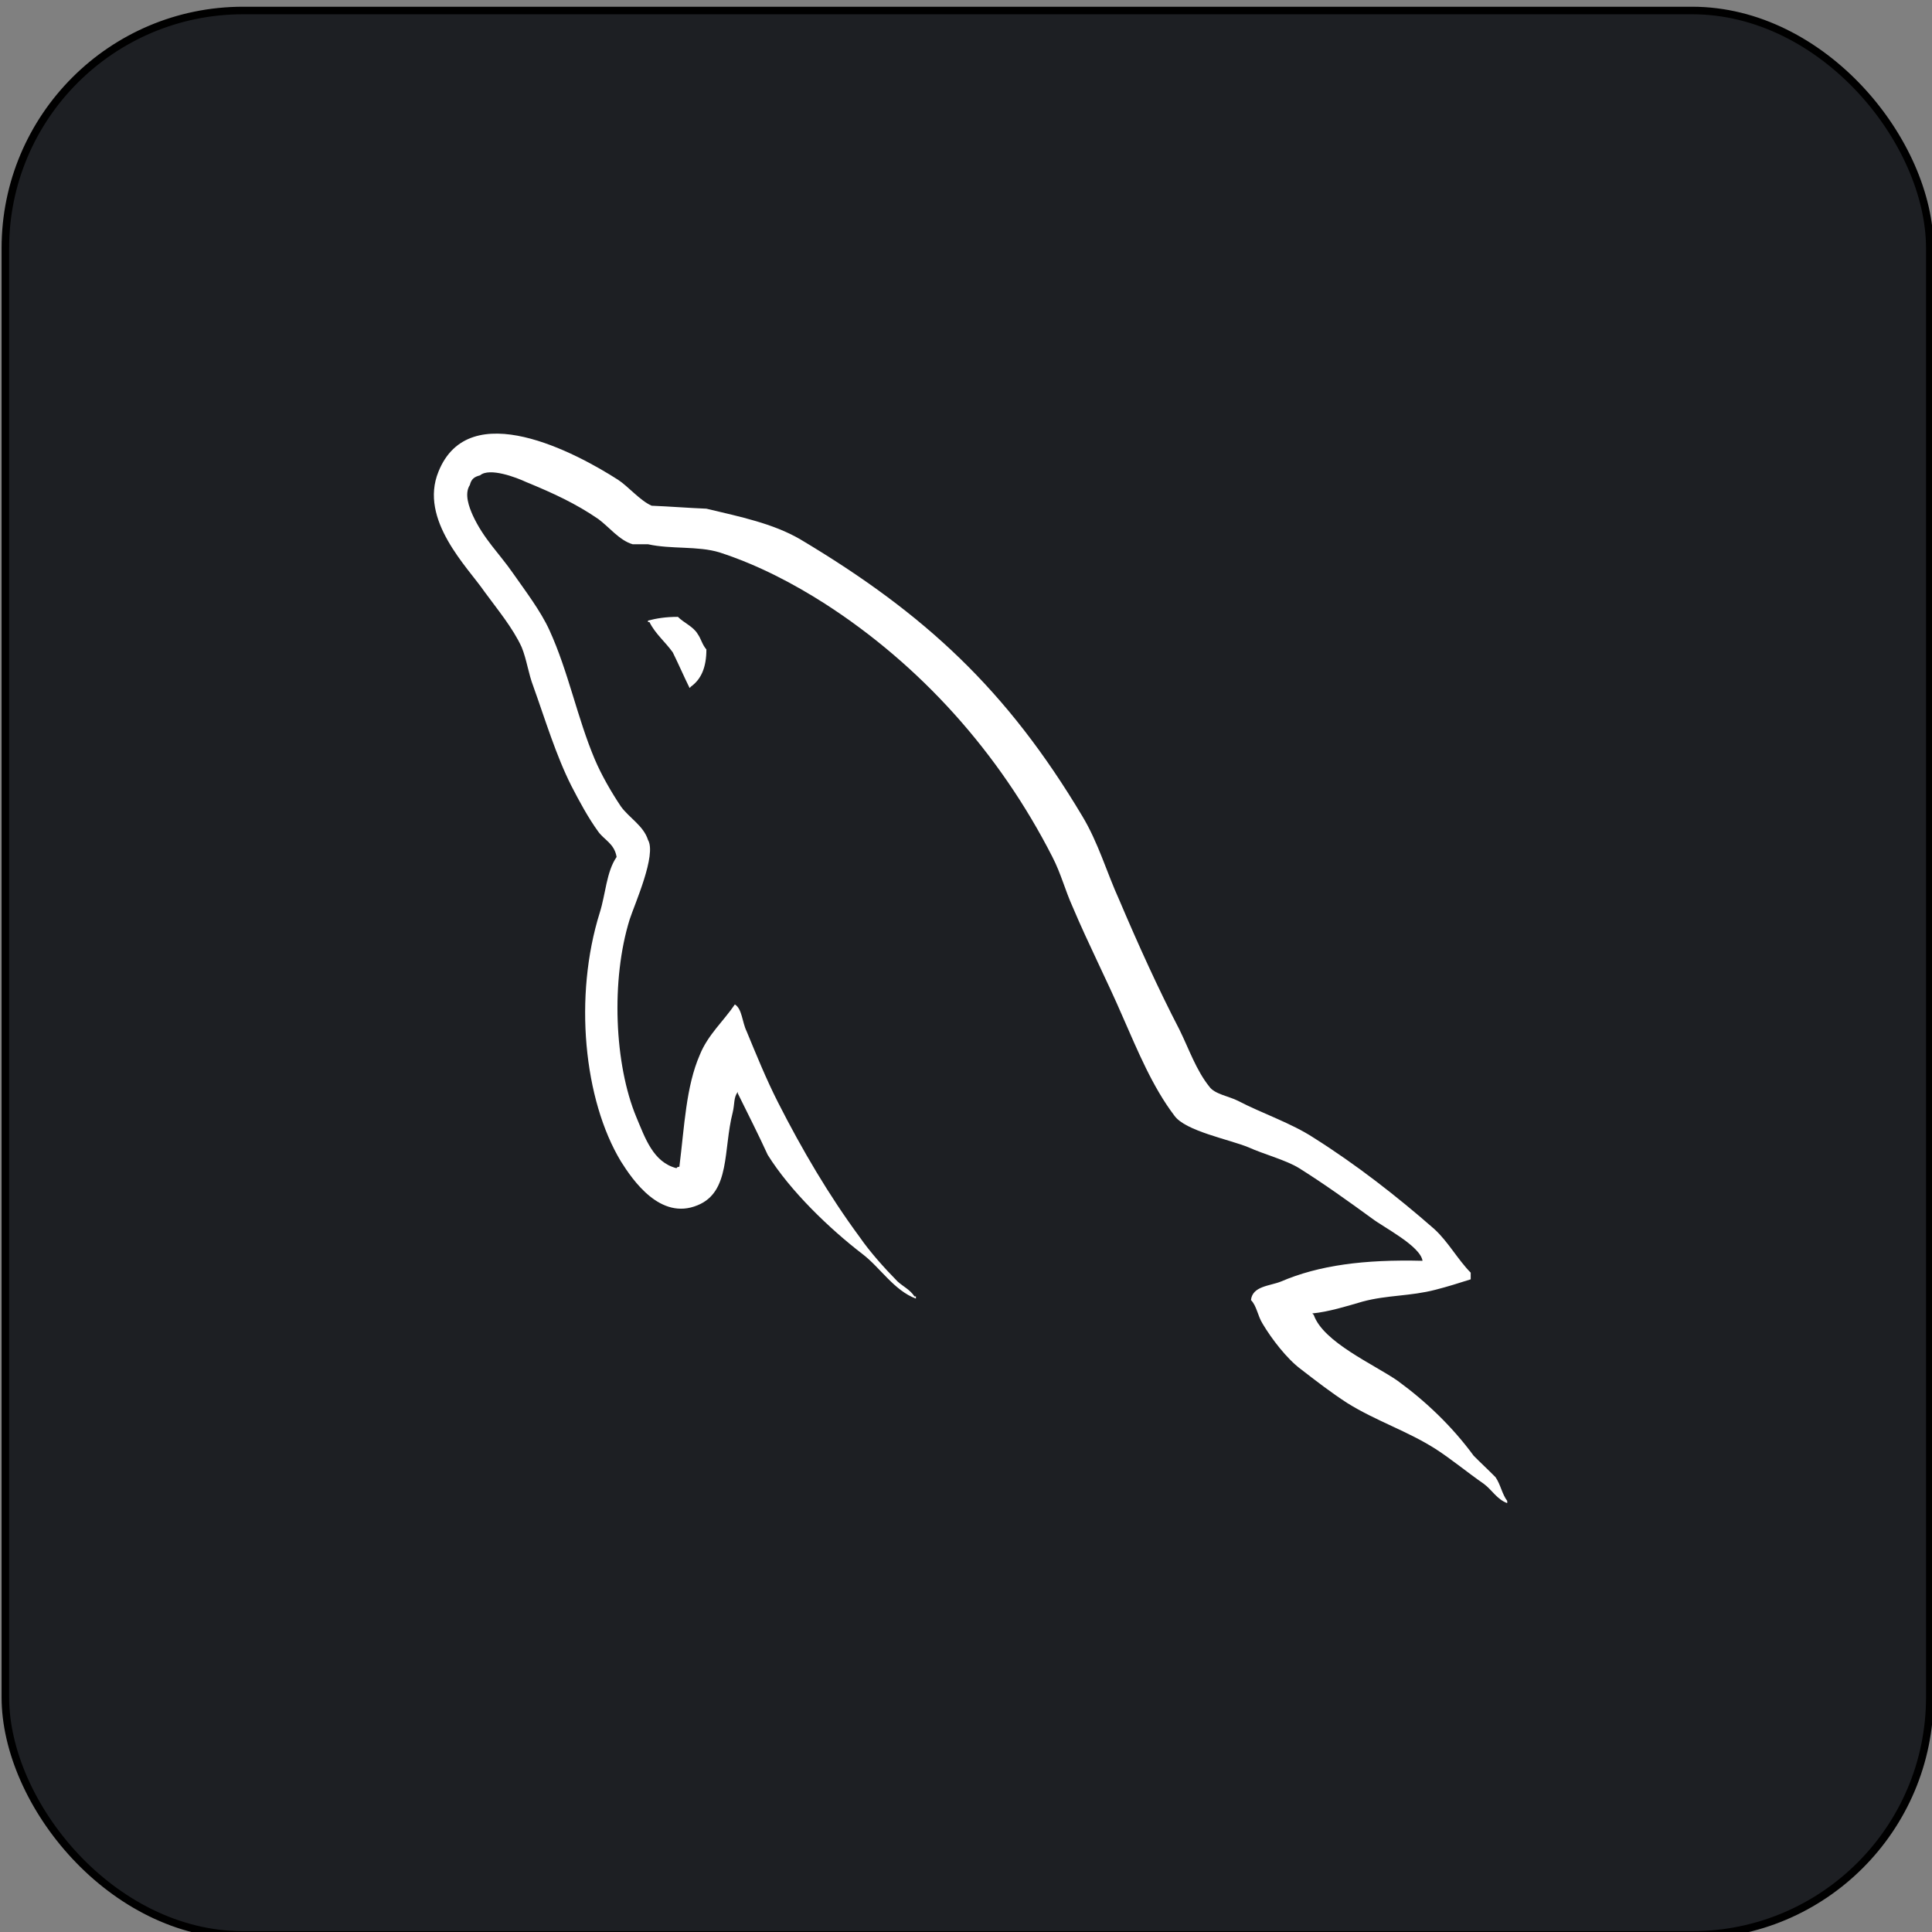
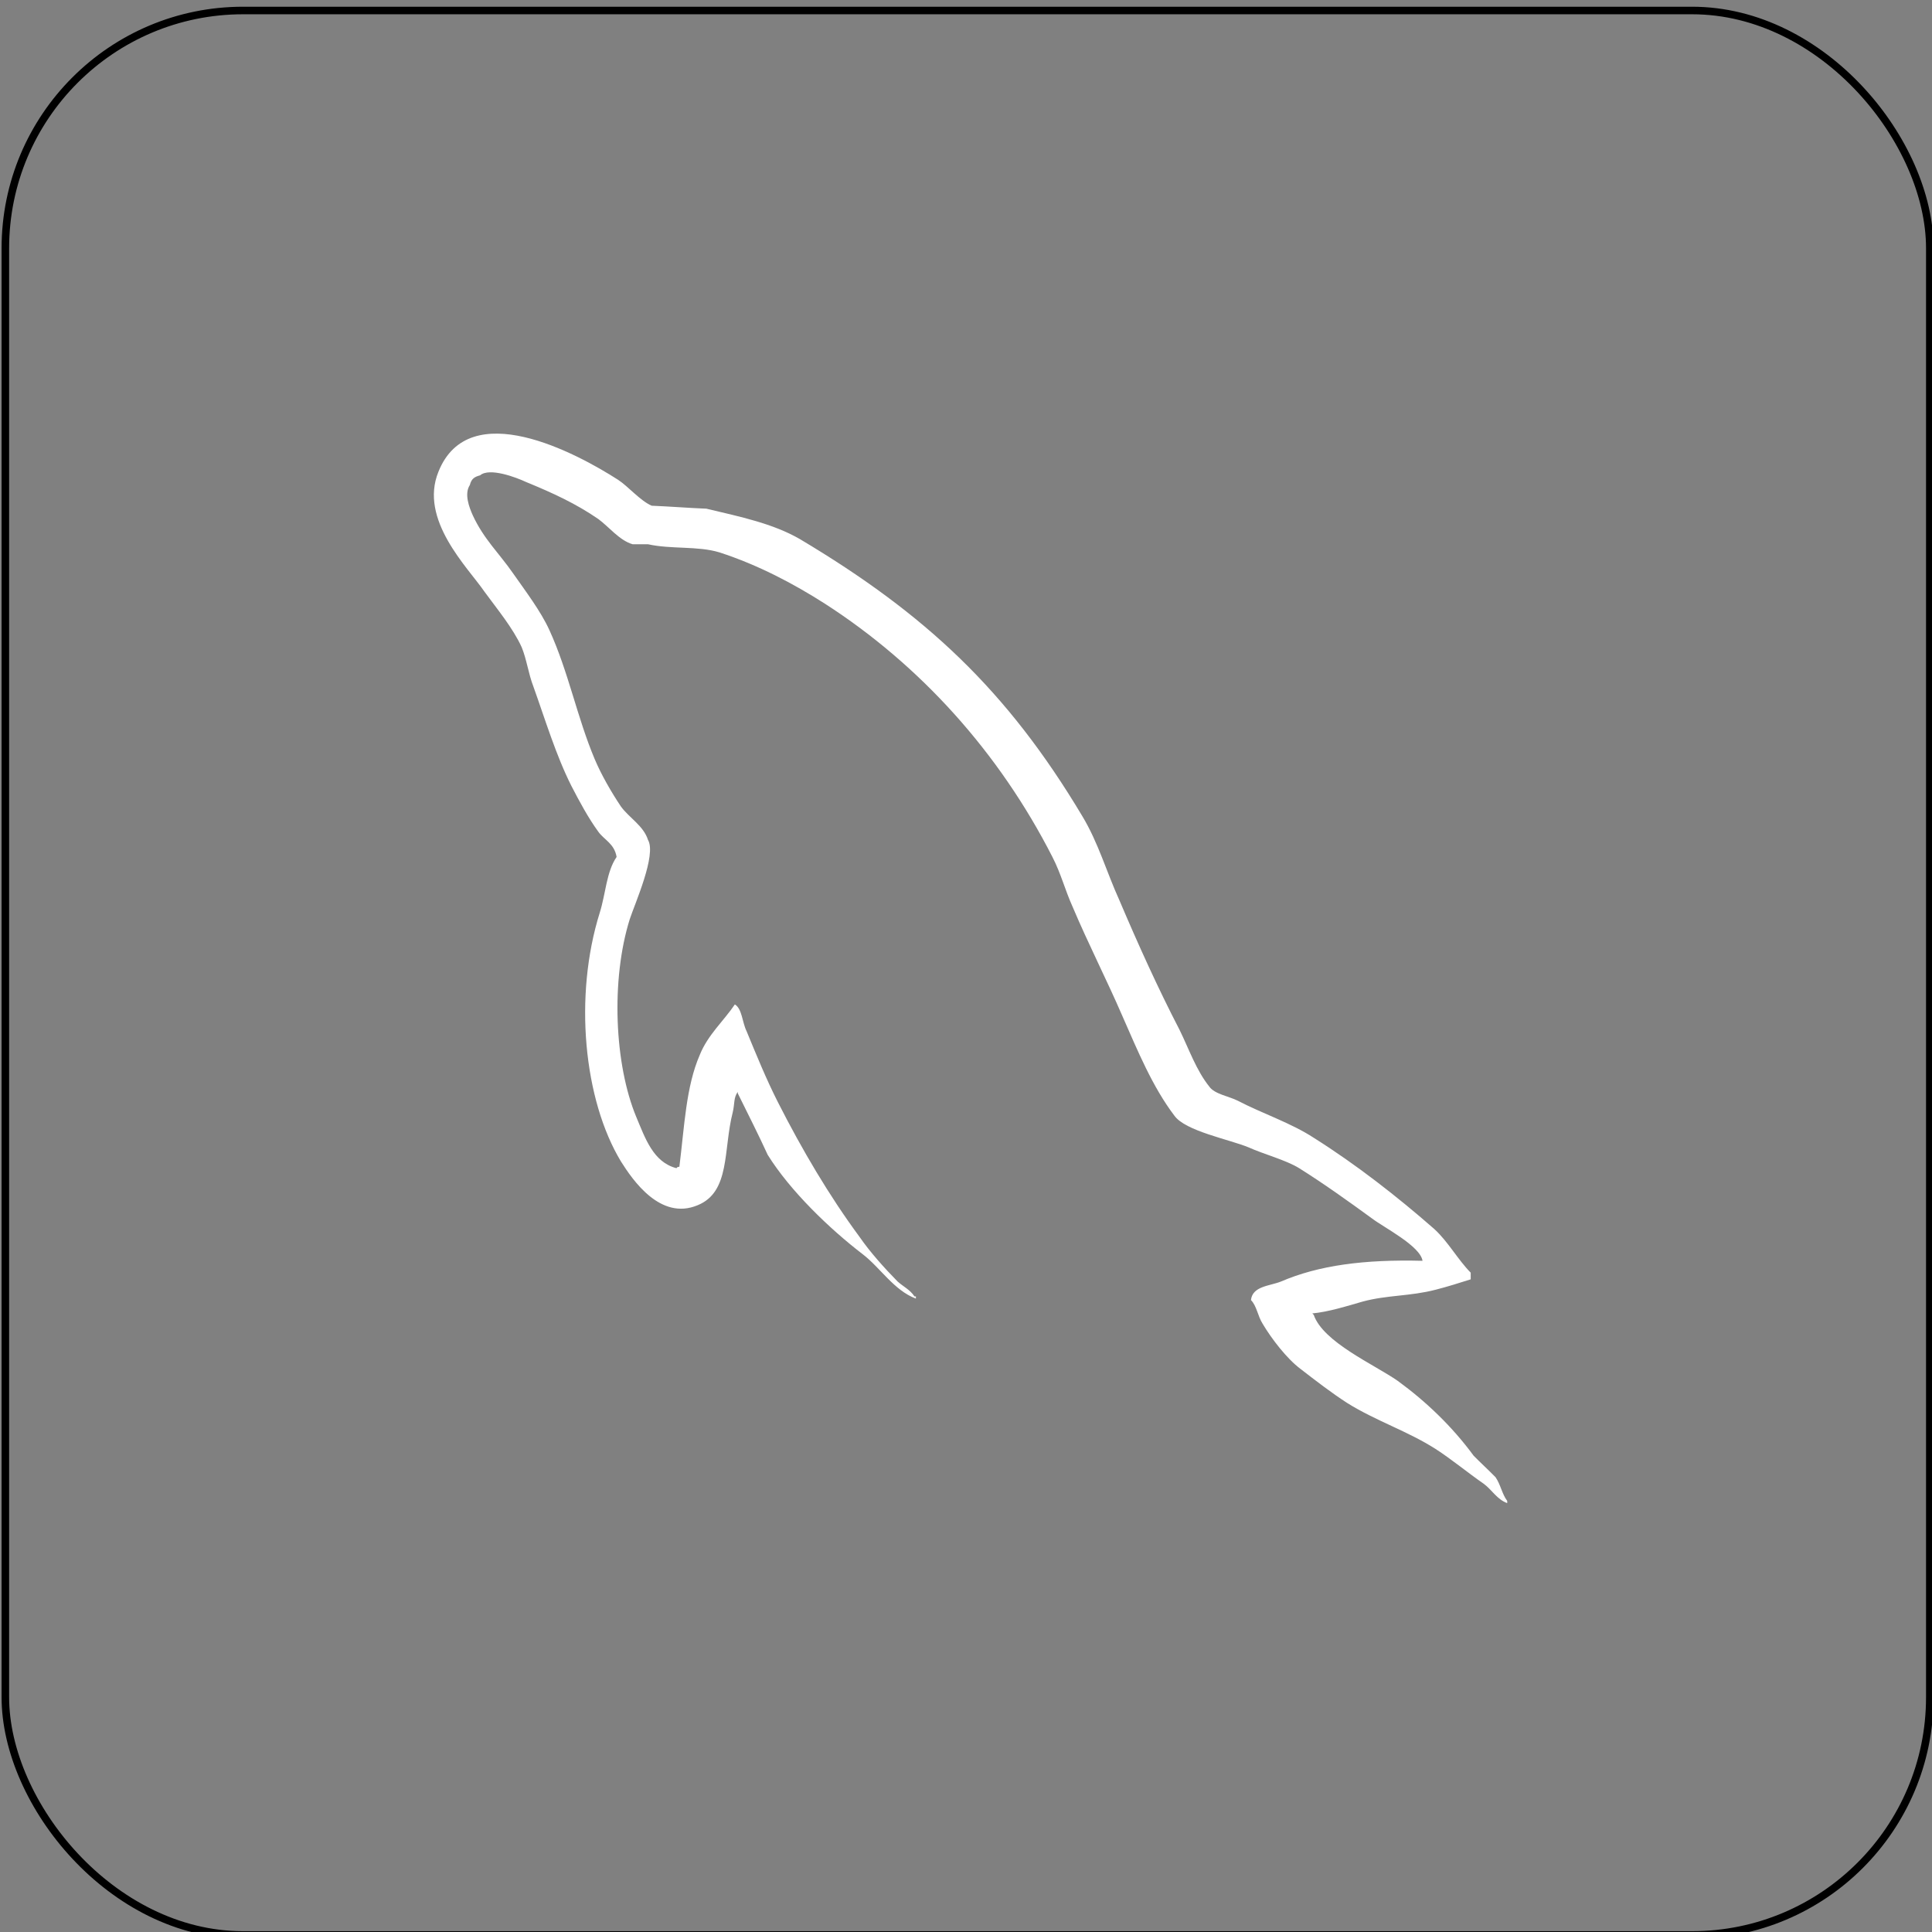
<svg xmlns="http://www.w3.org/2000/svg" width="48" height="48" viewBox="0 0 256 256" fill="none" version="1.1">
  <rect x="0" y="0" width="256" height="256" fill="#808080" stroke="none" />
  <g transform="translate(0, 0)">
    <svg width="257" height="257" viewBox="0 0 257 257" fill="none">
-       <rect x="0.709" y="1.391" width="255" height="255" rx="31.5" fill="#1D1F23" />
      <rect x="0.709" y="1.391" width="255" height="255" rx="31.5" stroke="black" />
      <path d="M188.492 167.063C180.754 166.867 174.756 167.653 169.726 169.813C168.275 170.401 165.954 170.402 165.76 172.267C166.534 173.053 166.631 174.33 167.308 175.409C168.47 177.373 170.5 180.024 172.338 181.399C174.369 182.97 176.401 184.541 178.528 185.915C182.301 188.272 186.558 189.646 190.233 192.003C192.362 193.377 194.489 195.146 196.617 196.618C197.681 197.402 198.358 198.68 199.713 199.171V198.876C199.035 197.992 198.841 196.716 198.165 195.734C197.198 194.752 196.23 193.868 195.262 192.886C192.458 189.058 188.975 185.719 185.203 182.97C182.108 180.81 175.336 177.864 174.079 174.231C174.079 174.231 173.982 174.133 173.886 174.035C176.013 173.839 178.528 173.053 180.56 172.464C183.849 171.58 186.847 171.776 190.233 170.893C191.78 170.5 193.328 170.009 194.876 169.518V168.635C193.135 166.867 191.878 164.511 190.04 162.842C185.106 158.52 179.689 154.299 174.079 150.764C171.08 148.8 167.211 147.524 164.019 145.855C162.859 145.265 160.924 144.971 160.247 143.989C158.505 141.829 157.538 138.982 156.281 136.429C153.476 131.028 150.767 125.039 148.349 119.345C146.608 115.515 145.544 111.685 143.416 108.151C133.453 91.459 122.619 81.346 105.982 71.428C102.403 69.367 98.147 68.483 93.6 67.403C91.183 67.305 88.764 67.109 86.346 67.01C84.798 66.323 83.25 64.457 81.896 63.574C76.383 60.038 62.163 52.38 58.101 62.494C55.489 68.876 61.97 75.159 64.194 78.4C65.84 80.658 67.967 83.211 69.128 85.764C69.805 87.432 69.998 89.201 70.675 90.968C72.224 95.287 73.674 100.099 75.706 104.126C76.77 106.187 77.93 108.347 79.284 110.213C80.058 111.292 81.412 111.784 81.703 113.551C80.349 115.515 80.252 118.461 79.477 120.915C75.995 132.011 77.35 145.757 82.283 153.906C83.83 156.36 87.506 161.762 92.439 159.699C96.793 157.932 95.825 152.335 97.082 147.426C97.373 146.247 97.18 145.462 97.76 144.676V144.873C99.114 147.622 100.468 150.274 101.725 153.023C104.724 157.833 109.947 162.842 114.3 166.18C116.622 167.947 118.46 170.991 121.362 172.071V171.776H121.168C120.587 170.892 119.717 170.5 118.943 169.812C117.203 168.046 115.267 165.885 113.913 163.921C109.852 158.422 106.272 152.335 103.08 146.051C101.532 143.008 100.178 139.669 98.92 136.625C98.339 135.446 98.339 133.679 97.373 133.091C95.921 135.251 93.794 137.116 92.73 139.767C90.893 143.989 90.699 149.193 90.022 154.593C89.635 154.692 89.827 154.593 89.634 154.79C86.539 154.004 85.475 150.764 84.314 148.015C81.412 141.044 80.928 129.85 83.444 121.799C84.121 119.737 87.023 113.257 85.862 111.293C85.282 109.427 83.346 108.347 82.283 106.875C81.026 105.009 79.671 102.653 78.801 100.59C76.479 95.092 75.318 89.004 72.803 83.505C71.642 80.952 69.612 78.302 67.967 75.945C66.129 73.295 64.098 71.428 62.647 68.286C62.164 67.207 61.486 65.439 62.26 64.261C62.453 63.475 62.84 63.181 63.614 62.985C64.872 61.904 68.451 63.279 69.708 63.868C73.287 65.34 76.285 66.716 79.284 68.777C80.638 69.759 82.089 71.625 83.83 72.116H85.862C88.957 72.803 92.439 72.313 95.341 73.196C100.468 74.865 105.111 77.32 109.271 79.971C121.942 88.12 132.388 99.707 139.45 113.551C140.611 115.808 141.094 117.872 142.158 120.227C144.19 125.039 146.705 129.948 148.735 134.661C150.767 139.276 152.701 143.989 155.603 147.819C157.055 149.88 162.858 150.961 165.47 152.041C167.405 152.924 170.404 153.71 172.144 154.79C175.433 156.851 178.722 159.209 181.817 161.466C183.365 162.645 188.201 165.1 188.492 167.063V167.063Z" fill="white" />
-       <path d="M89.827 81.737C88.183 81.737 87.022 81.935 85.862 82.229V82.425H86.055C86.83 83.996 88.183 85.077 89.15 86.451C89.924 88.022 90.601 89.593 91.375 91.165C91.471 91.066 91.568 90.968 91.568 90.968C92.923 89.986 93.6 88.415 93.6 86.058C93.019 85.371 92.922 84.684 92.439 83.996C91.859 83.014 90.601 82.523 89.827 81.737V81.737Z" fill="white" />
    </svg>
  </g>
</svg>